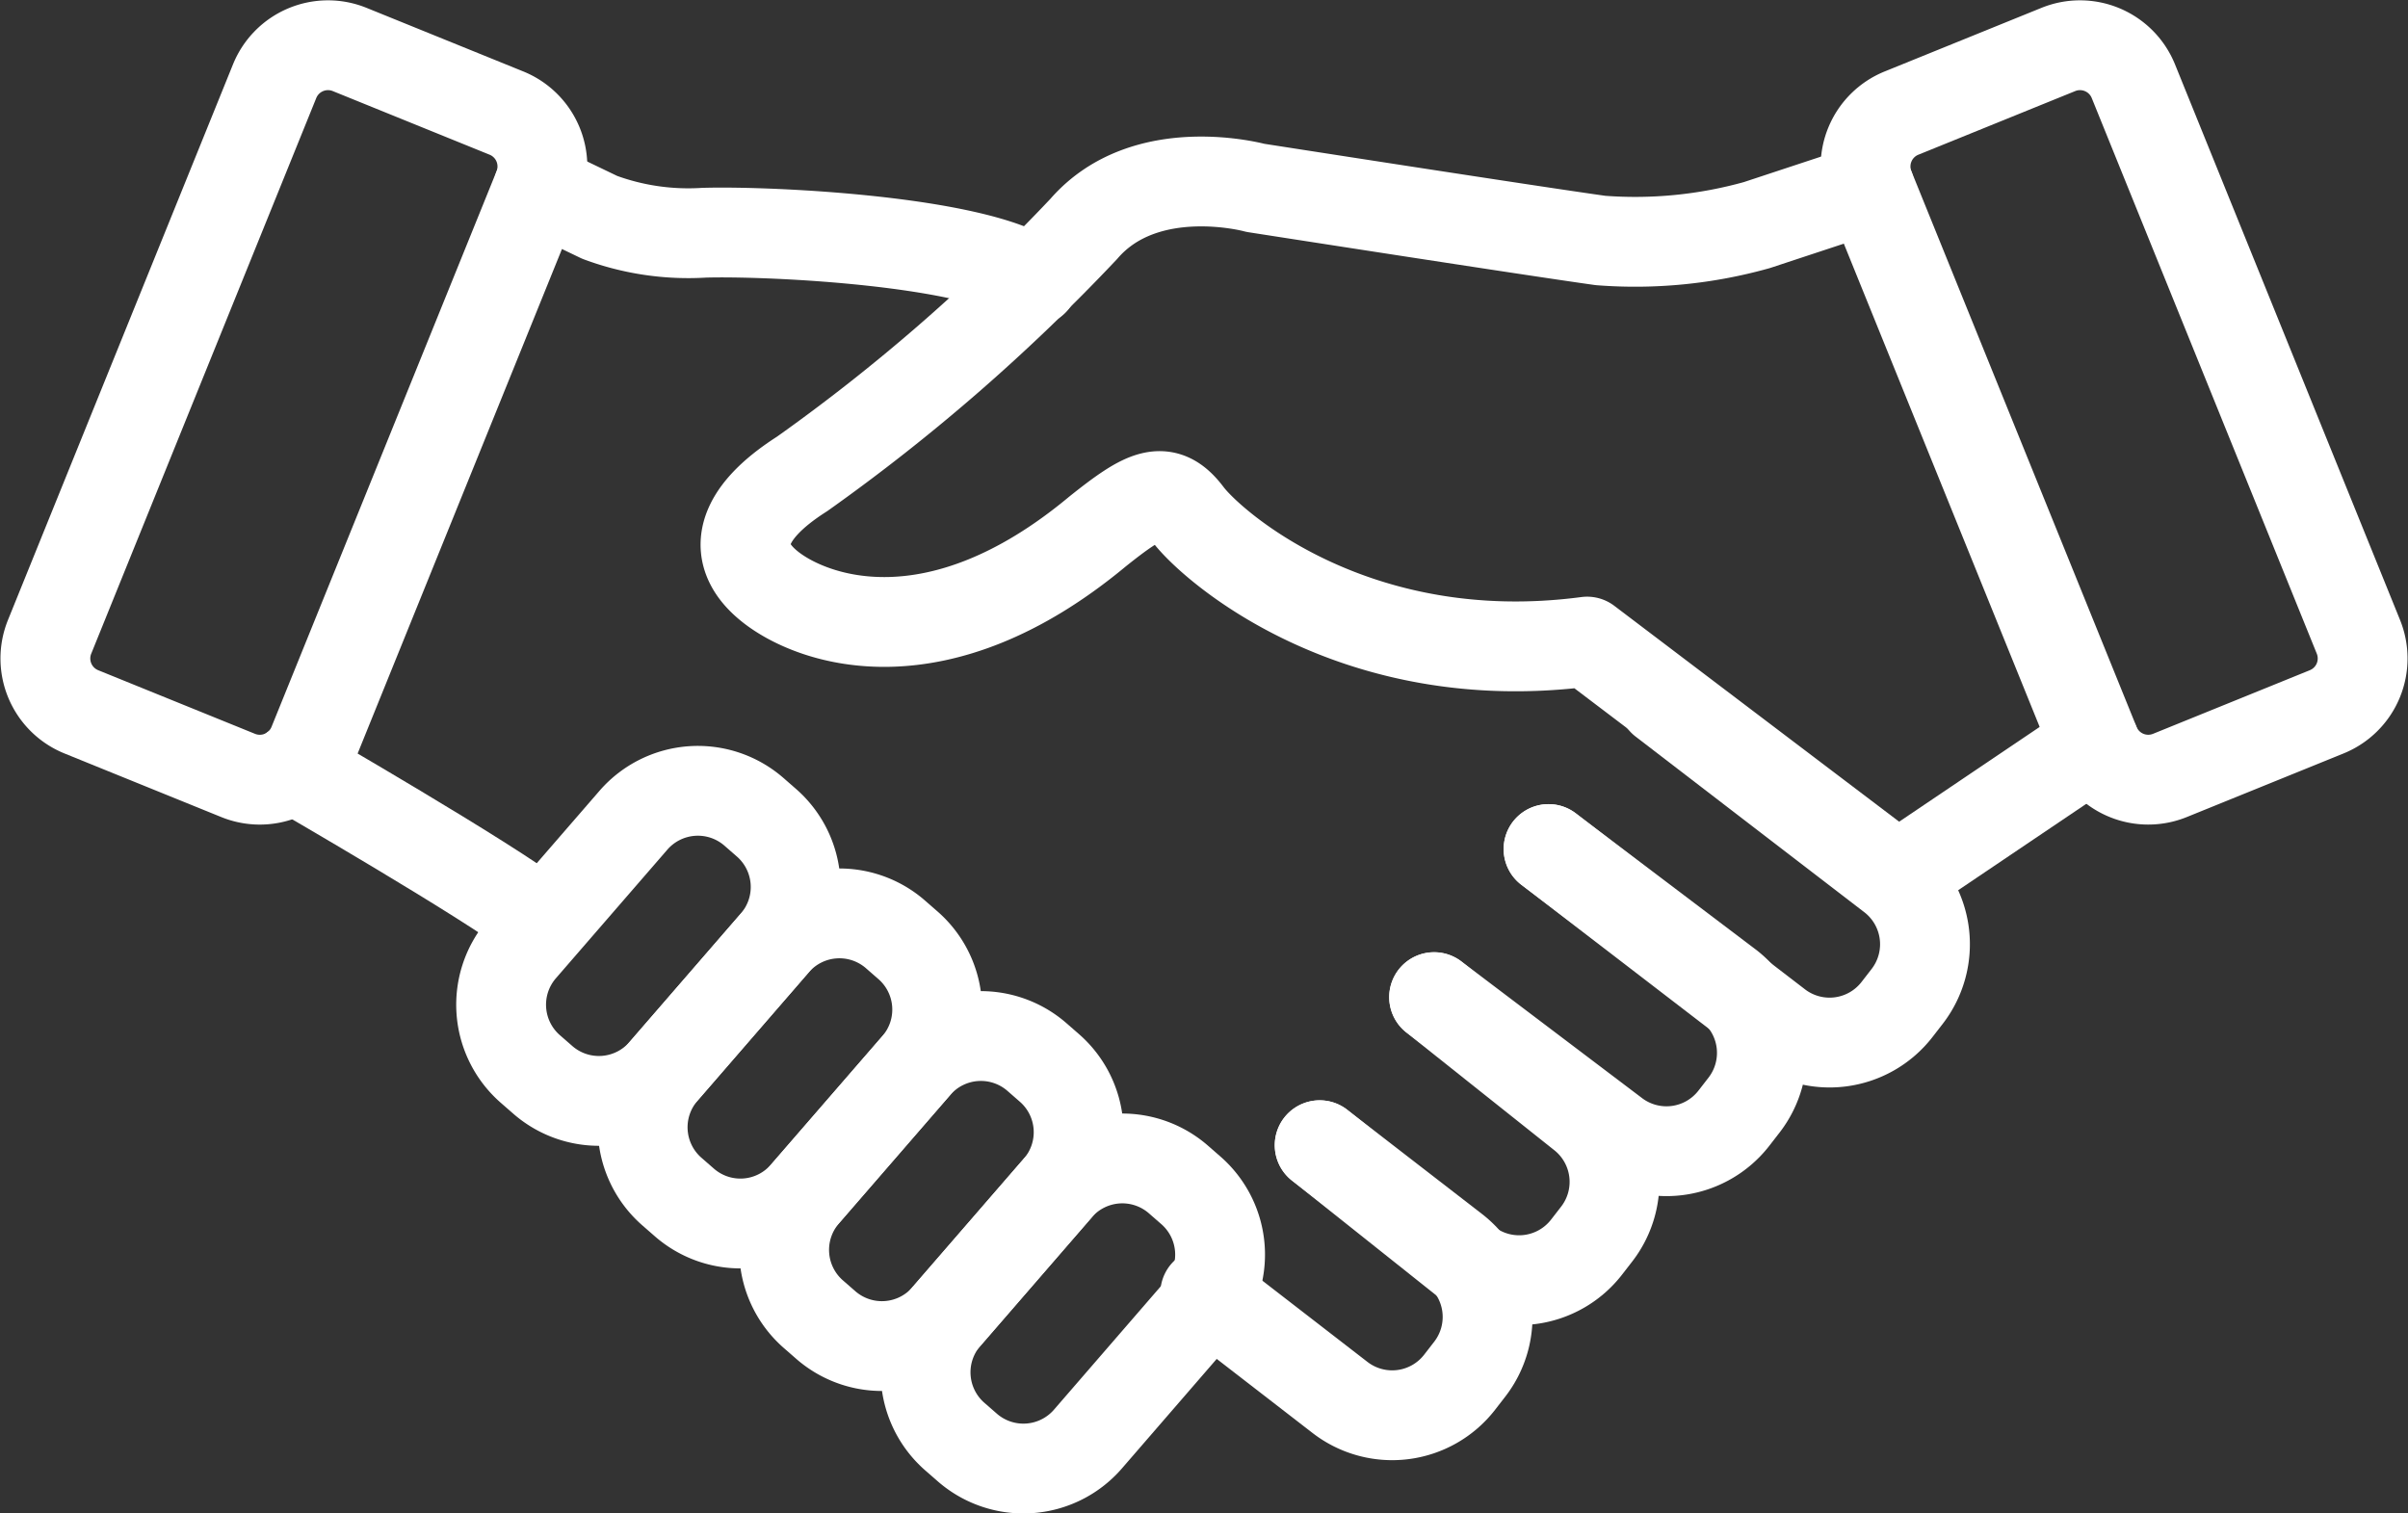
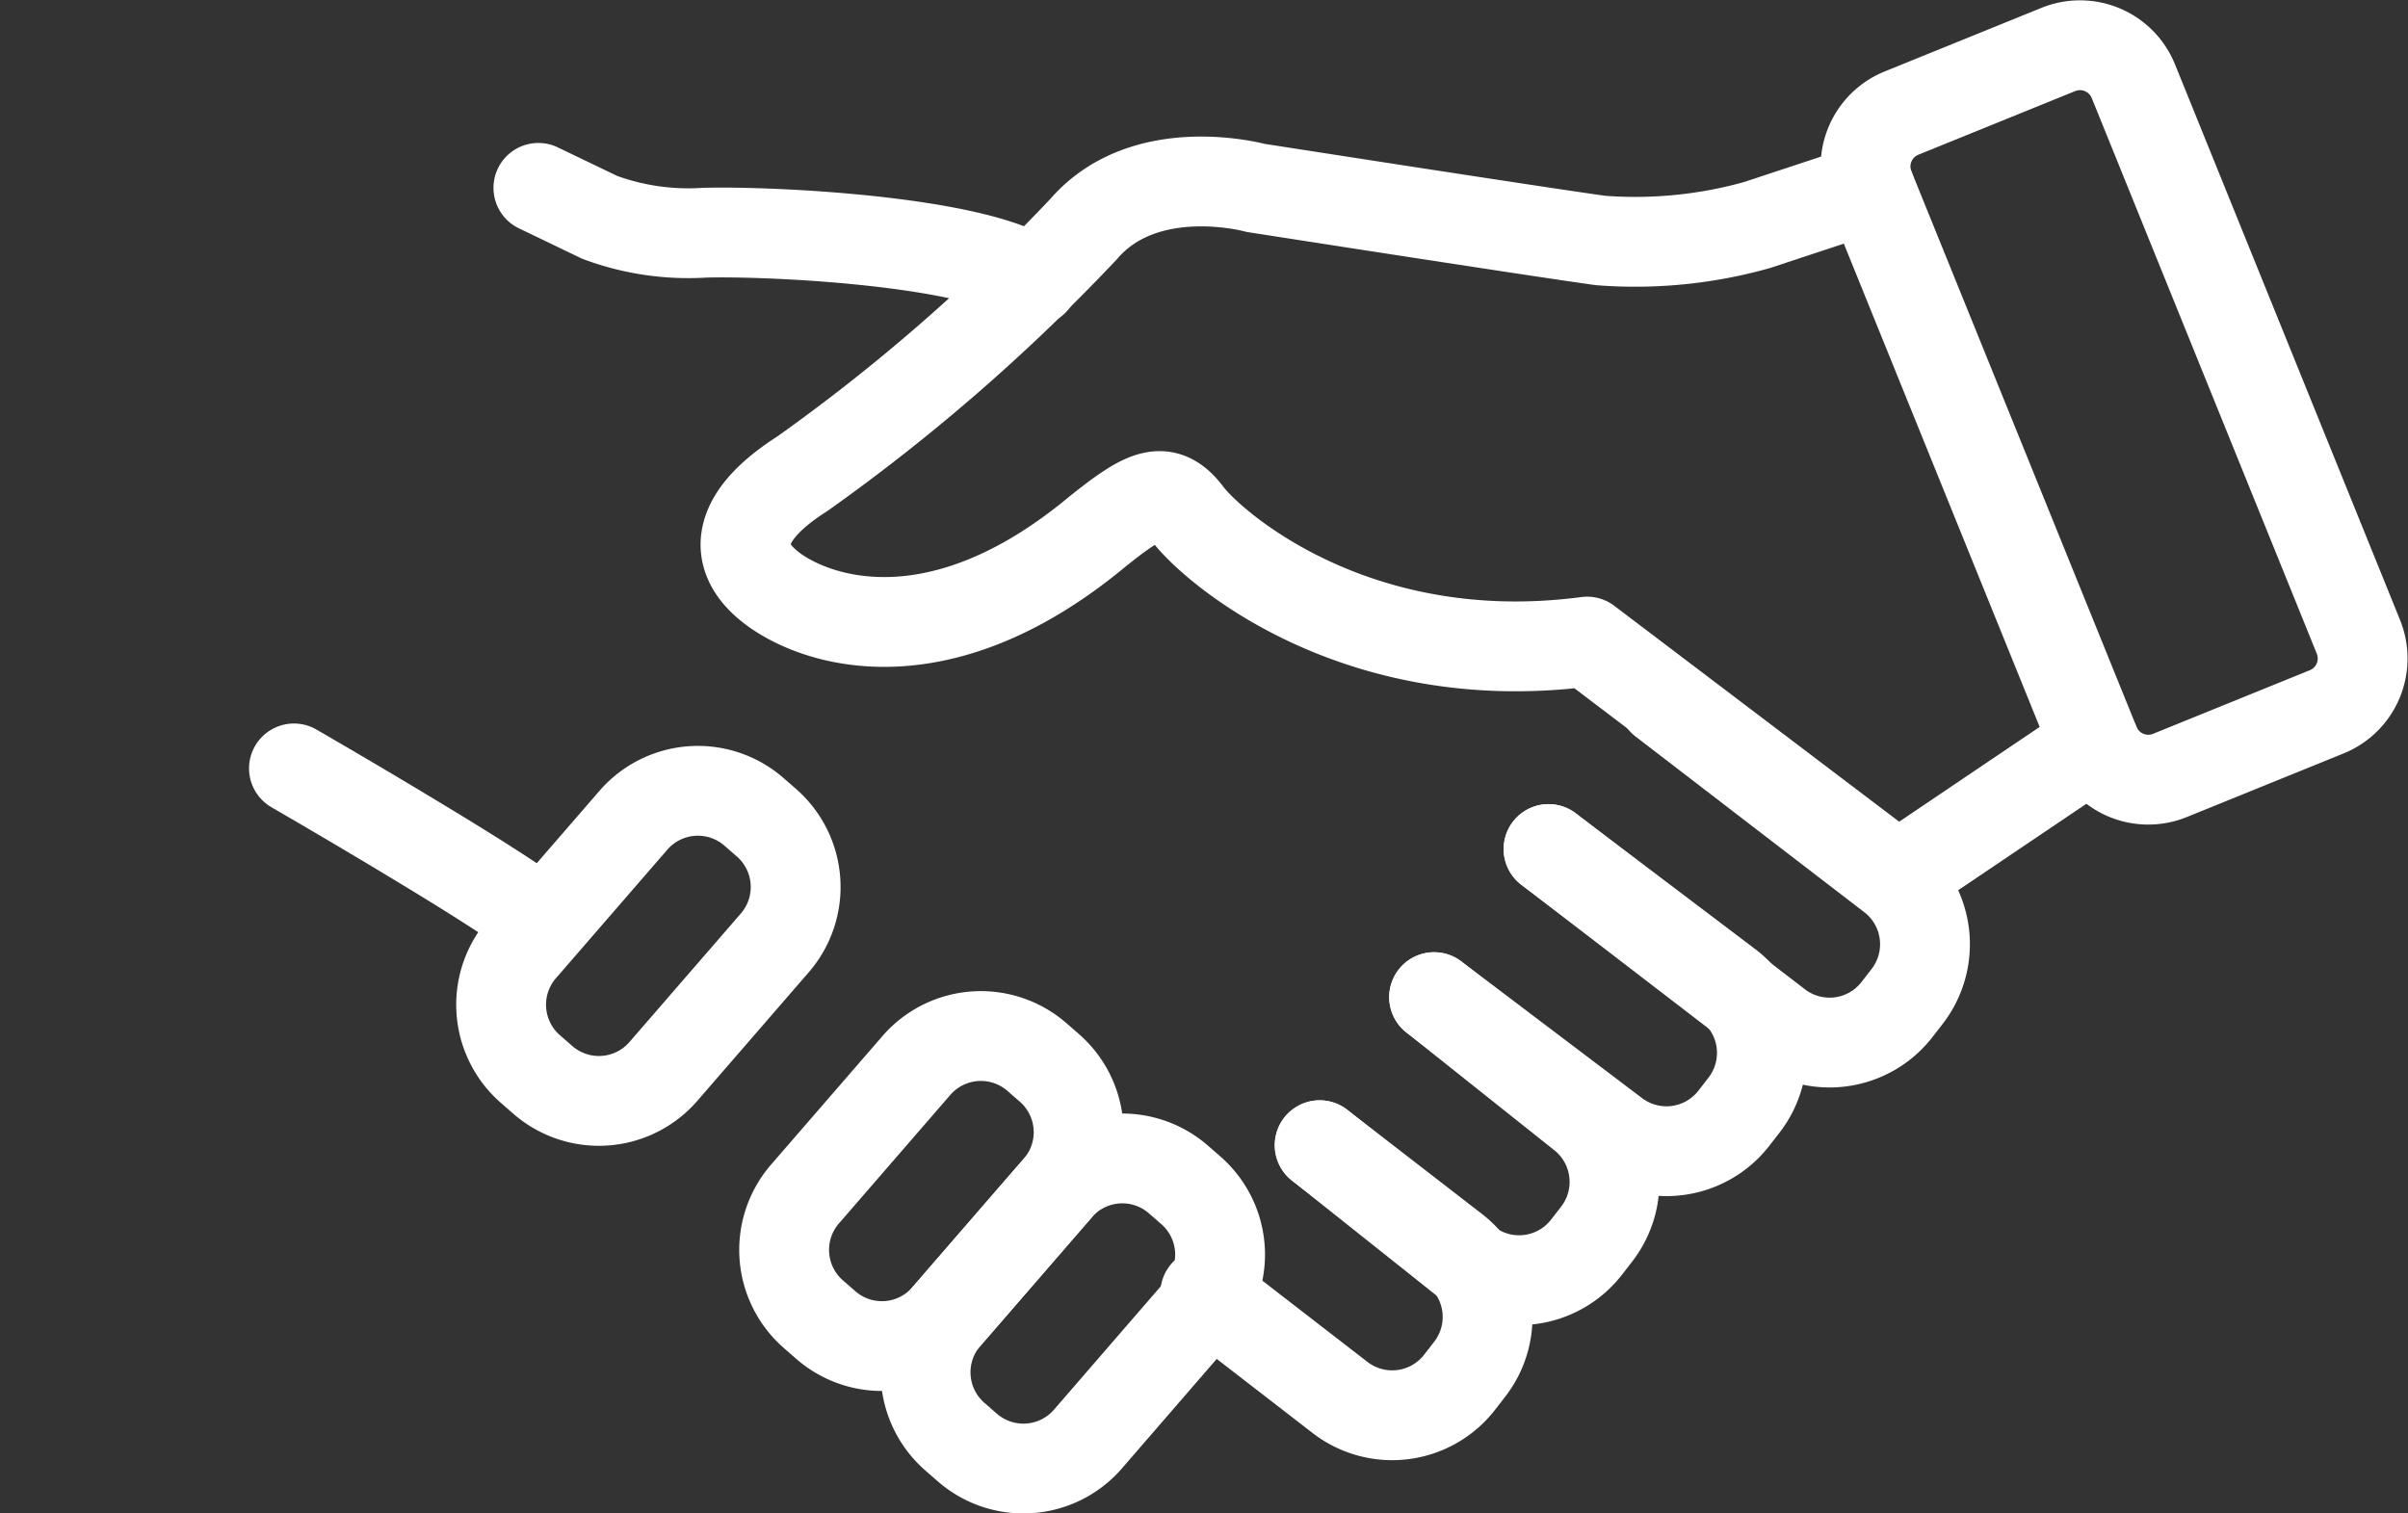
<svg xmlns="http://www.w3.org/2000/svg" width="107.235" height="67.407" viewBox="0 0 107.235 67.407">
  <rect x="0" y="0" width="107.235" height="67.407" fill="#333333" stroke="none" />
  <g id="non-profit_blauw_rgb" transform="translate(2.014 2.014)">
-     <path id="Path_72" data-name="Path 72" d="M17.182,94.139l-7-2.84a2.565,2.565,0,0,1-1.41-3.328L18.8,63.207a2.565,2.565,0,0,1,3.328-1.41l7,2.84a2.565,2.565,0,0,1,1.41,3.328L20.51,92.728A2.562,2.562,0,0,1,17.182,94.139Z" transform="translate(-8.581 -61.612)" fill="none" stroke="#fff" stroke-linecap="round" stroke-linejoin="round" stroke-miterlimit="10" stroke-width="4" />
    <path id="Path_73" data-name="Path 73" d="M231.359,94.139l7-2.84a2.565,2.565,0,0,0,1.41-3.328L229.74,63.207a2.565,2.565,0,0,0-3.328-1.41l-7,2.84A2.565,2.565,0,0,0,218,67.965l10.034,24.764A2.562,2.562,0,0,0,231.359,94.139Z" transform="translate(-136.752 -61.612)" fill="none" stroke="#fff" stroke-linecap="round" stroke-linejoin="round" stroke-miterlimit="10" stroke-width="4" />
    <path id="Path_74" data-name="Path 74" d="M139.137,77.561l-5.021,1.658a20.094,20.094,0,0,1-6.958.686c-3.092-.43-15.373-2.344-15.373-2.344s-4.9-1.348-7.644,1.829A84.333,84.333,0,0,1,91.6,90.3c-2.836,1.805-3.262,3.607-1.375,5.067s7.388,3.436,14.517-2.491c2.146-1.716,3.006-2.146,4.037-.775s7.388,7.043,17.779,5.668l13.827,10.48,8.783-5.924" transform="translate(-57.892 -71.208)" fill="none" stroke="#fff" stroke-linecap="round" stroke-linejoin="round" stroke-miterlimit="10" stroke-width="4" />
    <path id="Path_75" data-name="Path 75" d="M65.27,78.01,68,79.323a11.349,11.349,0,0,0,4.637.686c2.921-.089,12.111.353,14.687,2.15" transform="translate(-43.308 -71.657)" fill="none" stroke="#fff" stroke-linecap="round" stroke-linejoin="round" stroke-miterlimit="10" stroke-width="4" />
    <g id="Group_108" data-name="Group 108" transform="translate(20.303 33.208)">
      <path id="Path_76" data-name="Path 76" d="M62.863,160.218l-.573-.5a3.8,3.8,0,0,1-.384-5.343l4.978-5.745a3.8,3.8,0,0,1,5.343-.384l.573.5a3.8,3.8,0,0,1,.384,5.342l-4.978,5.745A3.8,3.8,0,0,1,62.863,160.218Z" transform="translate(-60.987 -147.327)" fill="none" stroke="#fff" stroke-linecap="round" stroke-linejoin="round" stroke-miterlimit="10" stroke-width="4" />
-       <path id="Path_77" data-name="Path 77" d="M79.133,174.308l-.573-.5a3.8,3.8,0,0,1-.384-5.343l4.978-5.745a3.8,3.8,0,0,1,5.343-.384l.573.5a3.8,3.8,0,0,1,.384,5.342l-4.982,5.745A3.792,3.792,0,0,1,79.133,174.308Z" transform="translate(-70.954 -155.958)" fill="none" stroke="#fff" stroke-linecap="round" stroke-linejoin="round" stroke-miterlimit="10" stroke-width="4" />
      <path id="Path_78" data-name="Path 78" d="M95.393,188.4l-.573-.5a3.8,3.8,0,0,1-.384-5.342l4.978-5.745a3.8,3.8,0,0,1,5.342-.384l.573.5a3.8,3.8,0,0,1,.384,5.342l-4.978,5.745A3.8,3.8,0,0,1,95.393,188.4Z" transform="translate(-80.914 -164.589)" fill="none" stroke="#fff" stroke-linecap="round" stroke-linejoin="round" stroke-miterlimit="10" stroke-width="4" />
      <path id="Path_79" data-name="Path 79" d="M111.653,202.478l-.573-.5a3.8,3.8,0,0,1-.384-5.342l4.978-5.745a3.8,3.8,0,0,1,5.342-.384l.573.5a3.8,3.8,0,0,1,.384,5.342L117,202.094A3.8,3.8,0,0,1,111.653,202.478Z" transform="translate(-90.875 -173.215)" fill="none" stroke="#fff" stroke-linecap="round" stroke-linejoin="round" stroke-miterlimit="10" stroke-width="4" />
    </g>
    <g id="Group_109" data-name="Group 109" transform="translate(51.658 29.207)">
      <path id="Path_80" data-name="Path 80" d="M186.485,137l10.2,7.834a3.8,3.8,0,0,1,.682,5.312l-.465.6a3.8,3.8,0,0,1-5.312.682l-10.2-7.834" transform="translate(-166.099 -137)" fill="none" stroke="#fff" stroke-linecap="round" stroke-linejoin="round" stroke-miterlimit="10" stroke-width="4" />
      <path id="Path_81" data-name="Path 81" d="M173.325,154.02l8.035,6.079a3.8,3.8,0,0,1,.682,5.312l-.465.6a3.8,3.8,0,0,1-5.312.682l-8.035-6.079" transform="translate(-158.037 -147.426)" fill="none" stroke="#fff" stroke-linecap="round" stroke-linejoin="round" stroke-miterlimit="10" stroke-width="4" />
      <path id="Path_82" data-name="Path 82" d="M160.175,171.05l6.567,5.226a3.8,3.8,0,0,1,.682,5.312l-.465.6a3.8,3.8,0,0,1-5.311.682l-6.567-5.226" transform="translate(-149.982 -157.858)" fill="none" stroke="#fff" stroke-linecap="round" stroke-linejoin="round" stroke-miterlimit="10" stroke-width="4" />
      <path id="Path_83" data-name="Path 83" d="M147.015,188.07l6.013,4.649a3.8,3.8,0,0,1,.682,5.312l-.465.6a3.8,3.8,0,0,1-5.311.682l-6.013-4.649" transform="translate(-141.92 -168.285)" fill="none" stroke="#fff" stroke-linecap="round" stroke-linejoin="round" stroke-miterlimit="10" stroke-width="4" />
    </g>
    <path id="Path_84" data-name="Path 84" d="M37.17,144.75s8.674,5.005,10.886,6.722" transform="translate(-26.094 -112.541)" fill="none" stroke="#fff" stroke-linecap="round" stroke-linejoin="round" stroke-miterlimit="10" stroke-width="4" />
  </g>
</svg>